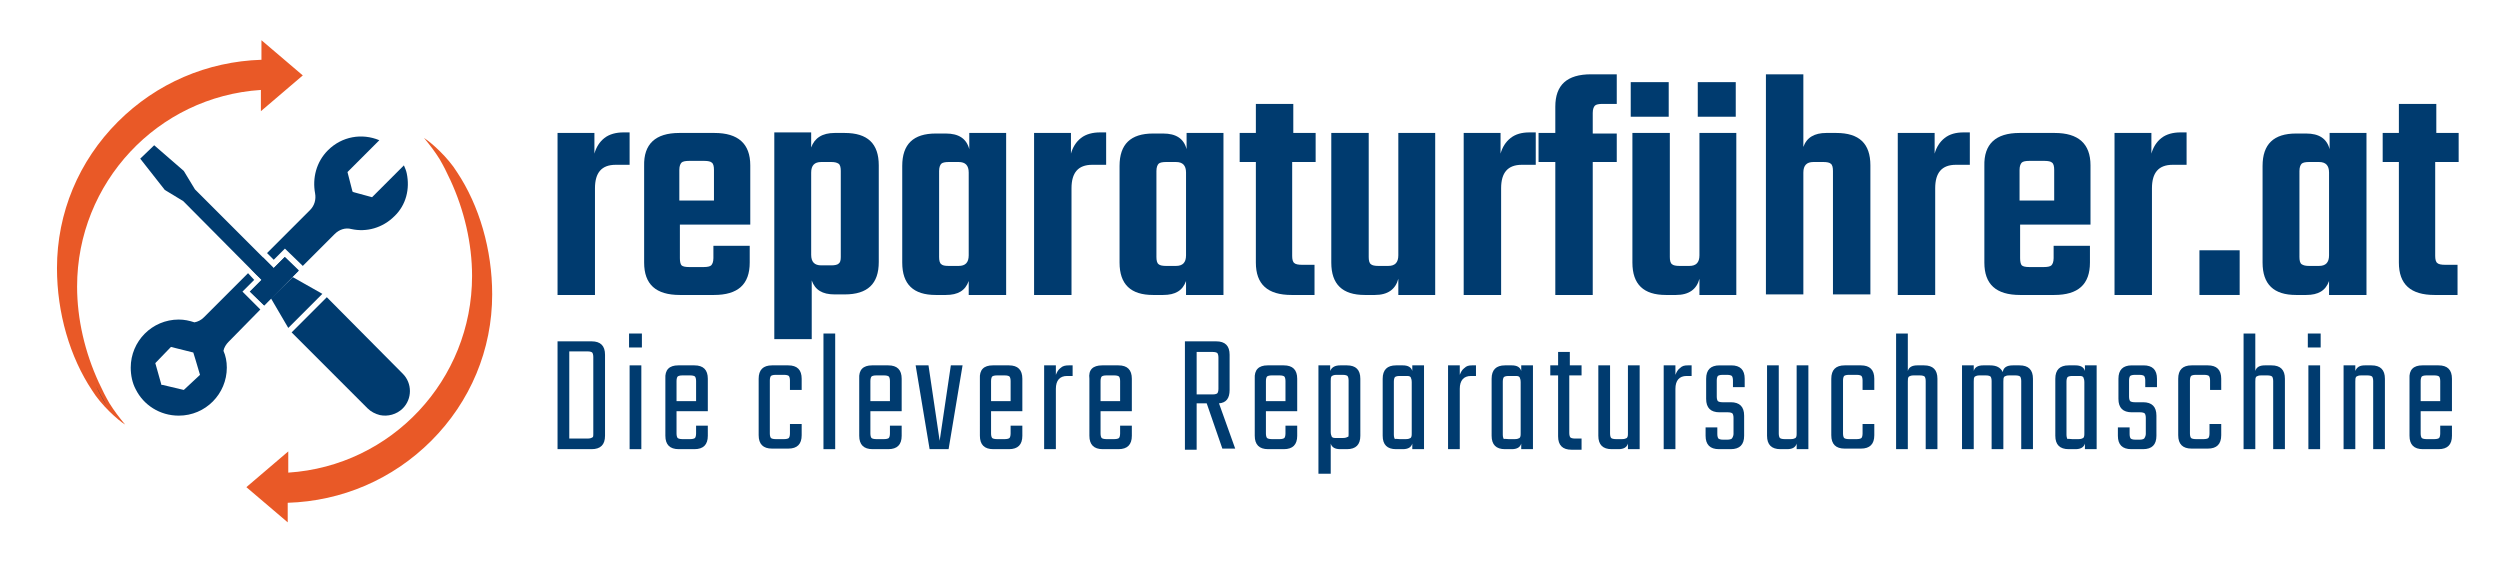
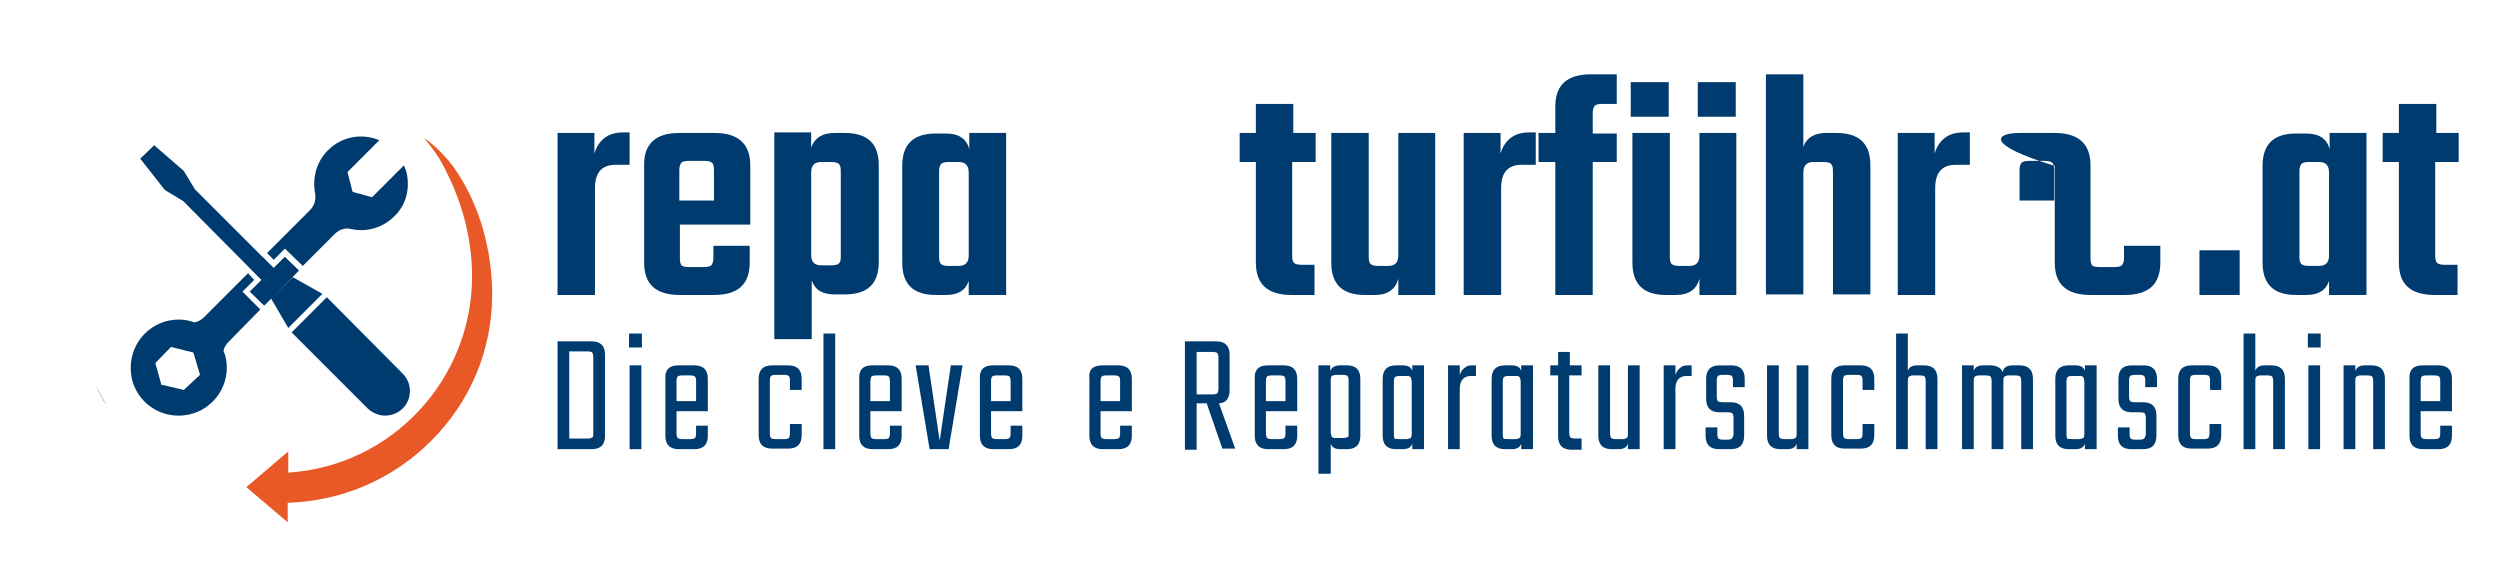
<svg xmlns="http://www.w3.org/2000/svg" version="1.1" id="Ebene_1" x="0px" y="0px" width="447.5px" height="100.7px" viewBox="0 0 447.5 100.7" style="enable-background:new 0 0 447.5 100.7;" xml:space="preserve">
  <style type="text/css">
	.st0{fill:#003B6F;}
	.st1{fill-rule:evenodd;clip-rule:evenodd;fill:#E95927;}
	.st2{fill-rule:evenodd;clip-rule:evenodd;fill:#1A3459;}
	.st3{enable-background:new    ;}
</style>
  <g>
    <polygon class="st0" points="49,48 46.9,50.1 45.9,49.2 32.8,36 29.5,34 25.1,28.4 27.6,26 32.9,30.6 34.9,33.9  " />
    <rect x="44.8" y="48.6" transform="matrix(-0.707 0.707 -0.707 -0.707 119.459 51.182)" class="st0" width="8.7" height="3.5" />
    <g>
      <polygon class="st0" points="57.7,52.6 52.4,49.6 48.5,53.4 51.6,58.7   " />
      <path class="st0" d="M72.1,66.9L58.5,53.2l-6.3,6.3l13.6,13.6c0.6,0.6,1.4,1,2.2,1.2c1.4,0.3,3-0.1,4.1-1.2    C73.8,71.4,73.8,68.6,72.1,66.9z" />
    </g>
    <path class="st0" d="M72.8,31c-0.1-0.5-0.3-0.9-0.5-1.4l-5.7,5.7l-3.3-0.9l-0.2-0.1l-0.9-3.5l4.8-4.8l0.9-0.9   c-3.1-1.3-6.7-0.7-9.2,1.8c-2.1,2.1-2.8,5-2.3,7.7c0.2,1.1-0.1,2.2-0.9,3l-7.7,7.7l1.2,1.2l2-2l3.2,3.1l5.7-5.7   c0.8-0.8,1.9-1.2,3-0.9c2.7,0.6,5.6-0.2,7.7-2.3C72.7,36.7,73.4,33.8,72.8,31z" />
    <g>
      <polygon class="st0" points="46.8,50.1 44.7,52.2 47.3,54.7 53.5,48.4 51,46 49,48 47.1,46.1 45,48.2   " />
      <path class="st0" d="M46.6,55.4l-3.2-3.2l2.1-2.1l-1.1-1.2l-7.9,7.9c-0.5,0.5-1.1,0.8-1.7,0.9c-0.9-0.3-1.8-0.5-2.8-0.5    c-4.8,0-8.6,3.9-8.6,8.6c0,1.4,0.3,2.8,0.9,3.9c1.4,2.8,4.3,4.7,7.7,4.7c4.8,0,8.6-3.9,8.6-8.6c0-1.1-0.2-2.1-0.6-3    c0.1-0.6,0.5-1.2,0.9-1.6L46.6,55.4z M32.9,69.8l-3.8-0.9l-0.2,0l-1.1-3.9l2.8-2.9l4,1l0.4,1.3l0.8,2.7L32.9,69.8z" />
    </g>
-     <path class="st1" d="M46.7,19.9v-3.8c-18.5,1.2-32.9,16.6-32.9,35.2c0,5.8,1.4,11.8,3.9,17.2c0,0,0,0,0,0c0,0.1,0.1,0.1,0.1,0.2   c0,0,0,0,0,0c0.5,1.1,1.1,2.3,1.8,3.5c0.8,1.3,1.8,2.6,2.8,3.8c-1.3-0.8-4.3-3.5-5.9-6.1c0,0,0,0,0,0c-4-6-6.3-13.9-6.3-21.9   c0-9.9,3.9-19.2,10.9-26.2c6.9-6.9,16-10.8,25.7-11.1V7.2l7.4,6.3L46.7,19.9z" />
    <path class="st2" d="M19.1,72.6L19.1,72.6c-0.8-1.2-1.4-2.4-1.9-3.5C17.8,70.3,18.4,71.4,19.1,72.6z" />
    <path class="st1" d="M51.6,80.8v3.8C70.1,83.4,84.5,68,84.5,49.4c0-5.8-1.4-11.8-3.9-17.2c0,0,0,0,0,0c0-0.1-0.1-0.1-0.1-0.2   c0,0,0,0,0,0c-0.5-1.1-1.1-2.3-1.8-3.5c-0.8-1.3-1.8-2.6-2.8-3.8c1.3,0.8,4.3,3.5,5.9,6.1c0,0,0,0,0,0c4,6,6.3,13.9,6.3,21.9   c0,9.9-3.9,19.2-10.9,26.2c-6.9,6.9-16,10.8-25.7,11.1v3.5l-7.4-6.3L51.6,80.8z" />
  </g>
  <g class="st3">
    <path class="st0" d="M99.8,61.1h6.1c1.6,0,2.4,0.8,2.4,2.4V78c0,1.6-0.8,2.4-2.4,2.4h-6.1V61.1z M106.2,77.6V63.9   c0-0.4-0.1-0.7-0.2-0.8s-0.4-0.2-0.8-0.2h-3.3v15.6h3.3c0.4,0,0.7-0.1,0.8-0.2C106.2,78.3,106.2,78,106.2,77.6z" />
    <path class="st0" d="M112.6,62.2v-2.5h2.3v2.5H112.6z M114.8,80.4h-2.1v-15h2.1V80.4z" />
    <path class="st0" d="M121.4,65.4h2.9c1.6,0,2.4,0.8,2.4,2.4v5.8h-5.6v4c0,0.4,0.1,0.7,0.2,0.8c0.1,0.1,0.4,0.2,0.8,0.2h1.5   c0.4,0,0.7-0.1,0.8-0.2c0.1-0.1,0.2-0.4,0.2-0.8v-1.4h2.1V78c0,1.6-0.8,2.4-2.4,2.4h-2.8c-1.6,0-2.4-0.8-2.4-2.4V67.8   C119,66.2,119.8,65.4,121.4,65.4z M121.1,71.8h3.5v-3.6c0-0.4-0.1-0.7-0.2-0.8c-0.1-0.1-0.4-0.2-0.8-0.2h-1.5   c-0.4,0-0.7,0.1-0.8,0.2c-0.1,0.1-0.2,0.4-0.2,0.8V71.8z" />
    <path class="st0" d="M143.5,69.8h-2.1v-1.7c0-0.4-0.1-0.7-0.2-0.8c-0.1-0.1-0.4-0.2-0.8-0.2h-1.6c-0.4,0-0.7,0.1-0.8,0.2   c-0.1,0.1-0.2,0.4-0.2,0.8v9.5c0,0.4,0.1,0.7,0.2,0.8c0.1,0.1,0.4,0.2,0.8,0.2h1.6c0.4,0,0.7-0.1,0.8-0.2c0.1-0.1,0.2-0.4,0.2-0.8   v-1.7h2.1v2c0,1.6-0.8,2.4-2.4,2.4h-2.9c-1.6,0-2.4-0.8-2.4-2.4V67.8c0-1.6,0.8-2.4,2.4-2.4h2.9c1.6,0,2.4,0.8,2.4,2.4V69.8z" />
    <path class="st0" d="M149.5,80.4h-2.1V59.7h2.1V80.4z" />
    <path class="st0" d="M156.1,65.4h2.9c1.6,0,2.4,0.8,2.4,2.4v5.8h-5.6v4c0,0.4,0.1,0.7,0.2,0.8c0.1,0.1,0.4,0.2,0.8,0.2h1.5   c0.4,0,0.7-0.1,0.8-0.2c0.1-0.1,0.2-0.4,0.2-0.8v-1.4h2.1V78c0,1.6-0.8,2.4-2.4,2.4h-2.8c-1.6,0-2.4-0.8-2.4-2.4V67.8   C153.7,66.2,154.5,65.4,156.1,65.4z M155.8,71.8h3.5v-3.6c0-0.4-0.1-0.7-0.2-0.8c-0.1-0.1-0.4-0.2-0.8-0.2h-1.5   c-0.4,0-0.7,0.1-0.8,0.2c-0.1,0.1-0.2,0.4-0.2,0.8V71.8z" />
    <path class="st0" d="M166.2,65.4l2,13.5l2-13.5h2.1l-2.5,15h-3.4l-2.5-15H166.2z" />
    <path class="st0" d="M177.7,65.4h2.9c1.6,0,2.4,0.8,2.4,2.4v5.8h-5.6v4c0,0.4,0.1,0.7,0.2,0.8c0.1,0.1,0.4,0.2,0.8,0.2h1.5   c0.4,0,0.7-0.1,0.8-0.2c0.1-0.1,0.2-0.4,0.2-0.8v-1.4h2.1V78c0,1.6-0.8,2.4-2.4,2.4h-2.8c-1.6,0-2.4-0.8-2.4-2.4V67.8   C175.3,66.2,176.1,65.4,177.7,65.4z M177.4,71.8h3.5v-3.6c0-0.4-0.1-0.7-0.2-0.8c-0.1-0.1-0.4-0.2-0.8-0.2h-1.5   c-0.4,0-0.7,0.1-0.8,0.2c-0.1,0.1-0.2,0.4-0.2,0.8V71.8z" />
-     <path class="st0" d="M191.3,65.4h0.7v1.9H191c-1.3,0-2,0.8-2,2.3v10.8h-2.1v-15h2.1v1.7c0.2-0.5,0.4-0.9,0.8-1.2   C190.2,65.5,190.7,65.4,191.3,65.4z" />
    <path class="st0" d="M197.3,65.4h2.9c1.6,0,2.4,0.8,2.4,2.4v5.8H197v4c0,0.4,0.1,0.7,0.2,0.8c0.1,0.1,0.4,0.2,0.8,0.2h1.5   c0.4,0,0.7-0.1,0.8-0.2c0.1-0.1,0.2-0.4,0.2-0.8v-1.4h2.1V78c0,1.6-0.8,2.4-2.4,2.4h-2.8c-1.6,0-2.4-0.8-2.4-2.4V67.8   C194.8,66.2,195.6,65.4,197.3,65.4z M197,71.8h3.5v-3.6c0-0.4-0.1-0.7-0.2-0.8c-0.1-0.1-0.4-0.2-0.8-0.2h-1.5   c-0.4,0-0.7,0.1-0.8,0.2c-0.1,0.1-0.2,0.4-0.2,0.8V71.8z" />
    <path class="st0" d="M214.2,72.4v8.1h-2.1V61.1h5.6c1.6,0,2.4,0.8,2.4,2.4v6.3c0,1.5-0.6,2.3-1.9,2.4l2.9,8.1h-2.3l-2.8-8.1H214.2z    M214.2,63v7.6h2.9c0.4,0,0.7-0.1,0.8-0.2c0.1-0.1,0.2-0.4,0.2-0.8v-5.6c0-0.4-0.1-0.7-0.2-0.8c-0.1-0.1-0.4-0.2-0.8-0.2H214.2z" />
    <path class="st0" d="M226.9,65.4h2.9c1.6,0,2.4,0.8,2.4,2.4v5.8h-5.6v4c0,0.4,0.1,0.7,0.2,0.8c0.1,0.1,0.4,0.2,0.8,0.2h1.5   c0.4,0,0.7-0.1,0.8-0.2c0.1-0.1,0.2-0.4,0.2-0.8v-1.4h2.1V78c0,1.6-0.8,2.4-2.4,2.4h-2.8c-1.6,0-2.4-0.8-2.4-2.4V67.8   C224.5,66.2,225.3,65.4,226.9,65.4z M226.6,71.8h3.5v-3.6c0-0.4-0.1-0.7-0.2-0.8c-0.1-0.1-0.4-0.2-0.8-0.2h-1.5   c-0.4,0-0.7,0.1-0.8,0.2c-0.1,0.1-0.2,0.4-0.2,0.8V71.8z" />
    <path class="st0" d="M239.9,65.4h1.2c1.6,0,2.4,0.8,2.4,2.4V78c0,1.6-0.8,2.4-2.4,2.4h-1.2c-0.9,0-1.5-0.3-1.7-1v5.4H236V65.4h2.1   v1C238.4,65.7,239,65.4,239.9,65.4z M241.4,77.6v-9.5c0-0.4-0.1-0.7-0.2-0.8c-0.1-0.1-0.4-0.2-0.8-0.2h-1.2c-0.4,0-0.6,0.1-0.8,0.2   c-0.2,0.2-0.2,0.5-0.2,0.9v9.1c0,0.4,0.1,0.7,0.2,0.9c0.2,0.2,0.4,0.2,0.8,0.2h1.2c0.4,0,0.7-0.1,0.8-0.2   C241.4,78.3,241.4,78,241.4,77.6z" />
    <path class="st0" d="M252.8,65.4h2.1v15h-2.1v-1c-0.2,0.7-0.8,1-1.7,1h-1.2c-1.6,0-2.4-0.8-2.4-2.4V67.8c0-1.6,0.8-2.4,2.4-2.4h1.2   c0.9,0,1.5,0.3,1.7,1V65.4z M250.5,78.6h1.2c0.4,0,0.6-0.1,0.8-0.2c0.2-0.2,0.2-0.5,0.2-0.9v-9.1c0-0.4-0.1-0.7-0.2-0.9   c-0.2-0.2-0.4-0.2-0.8-0.2h-1.2c-0.4,0-0.7,0.1-0.8,0.2c-0.1,0.1-0.2,0.4-0.2,0.8v9.5c0,0.4,0.1,0.7,0.2,0.8   C249.8,78.5,250.1,78.6,250.5,78.6z" />
    <path class="st0" d="M263.5,65.4h0.7v1.9h-0.9c-1.3,0-2,0.8-2,2.3v10.8h-2.1v-15h2.1v1.7c0.2-0.5,0.4-0.9,0.8-1.2   C262.5,65.5,262.9,65.4,263.5,65.4z" />
    <path class="st0" d="M272.3,65.4h2.1v15h-2.1v-1c-0.2,0.7-0.8,1-1.7,1h-1.2c-1.6,0-2.4-0.8-2.4-2.4V67.8c0-1.6,0.8-2.4,2.4-2.4h1.2   c0.9,0,1.5,0.3,1.7,1V65.4z M270,78.6h1.2c0.4,0,0.6-0.1,0.8-0.2c0.2-0.2,0.2-0.5,0.2-0.9v-9.1c0-0.4-0.1-0.7-0.2-0.9   c-0.2-0.2-0.4-0.2-0.8-0.2H270c-0.4,0-0.7,0.1-0.8,0.2c-0.1,0.1-0.2,0.4-0.2,0.8v9.5c0,0.4,0.1,0.7,0.2,0.8   C269.3,78.5,269.6,78.6,270,78.6z" />
    <path class="st0" d="M283,67.2h-2.1v10.3c0,0.4,0.1,0.7,0.2,0.8s0.4,0.2,0.8,0.2h1.2v2h-1.8c-1.6,0-2.4-0.8-2.4-2.4V67.2h-1.4v-1.8   h1.4v-2.4h2.1v2.4h2.1V67.2z" />
    <path class="st0" d="M291.4,65.4h2.1v15h-2.1v-1c-0.2,0.7-0.8,1-1.7,1h-1.2c-1.6,0-2.4-0.8-2.4-2.4V65.4h2.1v12.2   c0,0.4,0.1,0.7,0.2,0.8c0.1,0.1,0.4,0.2,0.8,0.2h1.2c0.4,0,0.6-0.1,0.8-0.2c0.2-0.2,0.2-0.5,0.2-0.9V65.4z" />
    <path class="st0" d="M302.1,65.4h0.7v1.9h-0.9c-1.3,0-2,0.8-2,2.3v10.8h-2.1v-15h2.1v1.7c0.2-0.5,0.4-0.9,0.8-1.2   C301.1,65.5,301.5,65.4,302.1,65.4z" />
    <path class="st0" d="M310.3,77.7v-2.9c0-0.4-0.1-0.7-0.2-0.8s-0.4-0.2-0.8-0.2h-1.5c-1.6,0-2.4-0.8-2.4-2.4v-3.6   c0-1.6,0.8-2.4,2.4-2.4h2.1c1.6,0,2.4,0.8,2.4,2.4v1.5h-2.1v-1.2c0-0.4-0.1-0.7-0.2-0.8c-0.1-0.1-0.4-0.2-0.8-0.2h-0.9   c-0.4,0-0.7,0.1-0.8,0.2c-0.1,0.1-0.2,0.4-0.2,0.8v2.9c0,0.4,0.1,0.7,0.2,0.8c0.1,0.1,0.4,0.2,0.8,0.2h1.5c1.6,0,2.4,0.8,2.4,2.4   V78c0,1.6-0.8,2.4-2.4,2.4h-2.1c-1.6,0-2.4-0.8-2.4-2.4v-1.5h2.1v1.2c0,0.4,0.1,0.7,0.2,0.8c0.1,0.1,0.4,0.2,0.8,0.2h0.8   c0.4,0,0.7-0.1,0.8-0.2S310.3,78,310.3,77.7z" />
    <path class="st0" d="M321.6,65.4h2.1v15h-2.1v-1c-0.2,0.7-0.8,1-1.7,1h-1.2c-1.6,0-2.4-0.8-2.4-2.4V65.4h2.1v12.2   c0,0.4,0.1,0.7,0.2,0.8c0.1,0.1,0.4,0.2,0.8,0.2h1.2c0.4,0,0.6-0.1,0.8-0.2c0.2-0.2,0.2-0.5,0.2-0.9V65.4z" />
    <path class="st0" d="M335.5,69.8h-2.1v-1.7c0-0.4-0.1-0.7-0.2-0.8c-0.1-0.1-0.4-0.2-0.8-0.2h-1.5c-0.4,0-0.7,0.1-0.8,0.2   c-0.1,0.1-0.2,0.4-0.2,0.8v9.5c0,0.4,0.1,0.7,0.2,0.8c0.1,0.1,0.4,0.2,0.8,0.2h1.5c0.4,0,0.7-0.1,0.8-0.2c0.1-0.1,0.2-0.4,0.2-0.8   v-1.7h2.1v2c0,1.6-0.8,2.4-2.4,2.4h-2.9c-1.6,0-2.4-0.8-2.4-2.4V67.8c0-1.6,0.8-2.4,2.4-2.4h2.9c1.6,0,2.4,0.8,2.4,2.4V69.8z" />
    <path class="st0" d="M343.2,65.4h1.2c1.6,0,2.4,0.8,2.4,2.4v12.6h-2.1V68.2c0-0.4-0.1-0.7-0.2-0.8c-0.1-0.1-0.4-0.2-0.8-0.2h-1.2   c-0.4,0-0.6,0.1-0.8,0.2c-0.2,0.2-0.2,0.5-0.2,0.9v12.1h-2.1V59.7h2.1v6.7C341.7,65.7,342.3,65.4,343.2,65.4z" />
    <path class="st0" d="M360.3,65.4h1.2c1.6,0,2.4,0.8,2.4,2.4v12.6h-2.1V68.2c0-0.4-0.1-0.7-0.2-0.8c-0.1-0.1-0.4-0.2-0.8-0.2h-1.2   c-0.4,0-0.6,0.1-0.8,0.2c-0.2,0.2-0.2,0.5-0.2,0.9v12.1h-2.1V68.2c0-0.4-0.1-0.7-0.2-0.8c-0.1-0.1-0.4-0.2-0.8-0.2h-1.2   c-0.4,0-0.6,0.1-0.8,0.2c-0.2,0.2-0.2,0.5-0.2,0.9v12.1h-2.1v-15h2.1v1c0.2-0.7,0.8-1,1.7-1h1.2c1.2,0,1.9,0.4,2.3,1.2   C358.6,65.8,359.2,65.4,360.3,65.4z" />
    <path class="st0" d="M373.2,65.4h2.1v15h-2.1v-1c-0.2,0.7-0.8,1-1.7,1h-1.2c-1.6,0-2.4-0.8-2.4-2.4V67.8c0-1.6,0.8-2.4,2.4-2.4h1.2   c0.9,0,1.5,0.3,1.7,1V65.4z M370.9,78.6h1.2c0.4,0,0.6-0.1,0.8-0.2c0.2-0.2,0.2-0.5,0.2-0.9v-9.1c0-0.4-0.1-0.7-0.2-0.9   c-0.2-0.2-0.4-0.2-0.8-0.2h-1.2c-0.4,0-0.7,0.1-0.8,0.2c-0.1,0.1-0.2,0.4-0.2,0.8v9.5c0,0.4,0.1,0.7,0.2,0.8   C370.2,78.5,370.5,78.6,370.9,78.6z" />
    <path class="st0" d="M384.1,77.7v-2.9c0-0.4-0.1-0.7-0.2-0.8s-0.4-0.2-0.8-0.2h-1.5c-1.6,0-2.4-0.8-2.4-2.4v-3.6   c0-1.6,0.8-2.4,2.4-2.4h2.1c1.6,0,2.4,0.8,2.4,2.4v1.5h-2.1v-1.2c0-0.4-0.1-0.7-0.2-0.8s-0.4-0.2-0.8-0.2h-0.9   c-0.4,0-0.7,0.1-0.8,0.2c-0.1,0.1-0.2,0.4-0.2,0.8v2.9c0,0.4,0.1,0.7,0.2,0.8c0.1,0.1,0.4,0.2,0.8,0.2h1.5c1.6,0,2.4,0.8,2.4,2.4   V78c0,1.6-0.8,2.4-2.4,2.4h-2.1c-1.6,0-2.4-0.8-2.4-2.4v-1.5h2.1v1.2c0,0.4,0.1,0.7,0.2,0.8c0.1,0.1,0.4,0.2,0.8,0.2h0.8   c0.4,0,0.7-0.1,0.8-0.2S384.1,78,384.1,77.7z" />
    <path class="st0" d="M397.7,69.8h-2.1v-1.7c0-0.4-0.1-0.7-0.2-0.8c-0.1-0.1-0.4-0.2-0.8-0.2H393c-0.4,0-0.7,0.1-0.8,0.2   c-0.1,0.1-0.2,0.4-0.2,0.8v9.5c0,0.4,0.1,0.7,0.2,0.8c0.1,0.1,0.4,0.2,0.8,0.2h1.5c0.4,0,0.7-0.1,0.8-0.2c0.1-0.1,0.2-0.4,0.2-0.8   v-1.7h2.1v2c0,1.6-0.8,2.4-2.4,2.4h-2.9c-1.6,0-2.4-0.8-2.4-2.4V67.8c0-1.6,0.8-2.4,2.4-2.4h2.9c1.6,0,2.4,0.8,2.4,2.4V69.8z" />
    <path class="st0" d="M405.4,65.4h1.2c1.6,0,2.4,0.8,2.4,2.4v12.6h-2.1V68.2c0-0.4-0.1-0.7-0.2-0.8c-0.1-0.1-0.4-0.2-0.8-0.2h-1.2   c-0.4,0-0.6,0.1-0.8,0.2c-0.2,0.2-0.2,0.5-0.2,0.9v12.1h-2.1V59.7h2.1v6.7C403.9,65.7,404.5,65.4,405.4,65.4z" />
    <path class="st0" d="M413.1,62.2v-2.5h2.3v2.5H413.1z M415.3,80.4h-2.1v-15h2.1V80.4z" />
    <path class="st0" d="M423.3,65.4h1.2c1.6,0,2.4,0.8,2.4,2.4v12.6h-2.1V68.2c0-0.4-0.1-0.7-0.2-0.8c-0.1-0.1-0.4-0.2-0.8-0.2h-1.2   c-0.4,0-0.6,0.1-0.8,0.2c-0.2,0.2-0.2,0.5-0.2,0.9v12.1h-2.1v-15h2.1v1C421.9,65.7,422.4,65.4,423.3,65.4z" />
    <path class="st0" d="M433.6,65.4h2.9c1.6,0,2.4,0.8,2.4,2.4v5.8h-5.6v4c0,0.4,0.1,0.7,0.2,0.8c0.1,0.1,0.4,0.2,0.8,0.2h1.5   c0.4,0,0.7-0.1,0.8-0.2c0.1-0.1,0.2-0.4,0.2-0.8v-1.4h2.1V78c0,1.6-0.8,2.4-2.4,2.4h-2.8c-1.6,0-2.4-0.8-2.4-2.4V67.8   C431.2,66.2,432,65.4,433.6,65.4z M433.3,71.8h3.5v-3.6c0-0.4-0.1-0.7-0.2-0.8c-0.1-0.1-0.4-0.2-0.8-0.2h-1.5   c-0.4,0-0.7,0.1-0.8,0.2c-0.1,0.1-0.2,0.4-0.2,0.8V71.8z" />
  </g>
  <g>
    <path class="st0" d="M111.6,23.7h1.1v5.8h-2.5c-2.5,0-3.7,1.4-3.7,4.2v19.1h-6.7v-29h6.6v3.7c0.3-1.1,0.9-2.1,1.8-2.8   C109.1,24,110.3,23.7,111.6,23.7z" />
    <path class="st0" d="M121.6,23.8h6.3c4.2,0,6.4,1.9,6.4,5.8v10.6h-12.6v6c0,0.6,0.1,1.1,0.3,1.3c0.2,0.2,0.7,0.3,1.3,0.3h2.7   c0.6,0,1.1-0.1,1.3-0.3c0.2-0.2,0.4-0.6,0.4-1.3V44h6.5v3c0,3.9-2.1,5.8-6.4,5.8h-6.1c-4.3,0-6.4-1.9-6.4-5.8V29.7   C115.2,25.8,117.3,23.8,121.6,23.8z M121.7,35.9h6.1v-5.5c0-0.6-0.1-1.1-0.4-1.3c-0.2-0.2-0.7-0.3-1.3-0.3h-2.8   c-0.6,0-1.1,0.1-1.3,0.3c-0.2,0.2-0.4,0.6-0.4,1.3V35.9z" />
    <path class="st0" d="M149.4,23.8h1.8c4.1,0,6.1,1.9,6.1,5.8v17.3c0,3.9-2,5.8-6.1,5.8h-1.8c-2.2,0-3.5-0.8-4.1-2.5v10.5h-6.7v-37   h6.6v2.7C145.8,24.7,147.2,23.8,149.4,23.8z M150.5,46V30.6c0-0.6-0.1-1.1-0.4-1.3s-0.7-0.3-1.3-0.3h-1.8c-1.2,0-1.8,0.6-1.8,1.9   v14.7c0,1.3,0.6,1.9,1.8,1.9h1.8c0.6,0,1.1-0.1,1.3-0.3C150.4,47,150.5,46.6,150.5,46z" />
    <path class="st0" d="M173.5,23.8h6.6v29h-6.7v-2.5c-0.6,1.7-1.9,2.5-4.1,2.5h-1.8c-4,0-6-1.9-6-5.8V29.7c0-3.9,2-5.8,6-5.8h1.8   c2.3,0,3.7,0.9,4.2,2.8V23.8z M169.8,47.6h1.8c1.2,0,1.8-0.6,1.8-1.9V30.9c0-1.3-0.6-1.9-1.8-1.9h-1.8c-0.6,0-1.1,0.1-1.3,0.3   s-0.4,0.6-0.4,1.3V46c0,0.6,0.1,1.1,0.4,1.3C168.7,47.5,169.1,47.6,169.8,47.6z" />
-     <path class="st0" d="M196.9,23.7h1.1v5.8h-2.5c-2.5,0-3.7,1.4-3.7,4.2v19.1h-6.7v-29h6.6v3.7c0.3-1.1,0.9-2.1,1.8-2.8   C194.4,24,195.6,23.7,196.9,23.7z" />
-     <path class="st0" d="M212.4,23.8h6.6v29h-6.7v-2.5c-0.6,1.7-1.9,2.5-4.1,2.5h-1.8c-4,0-6-1.9-6-5.8V29.7c0-3.9,2-5.8,6-5.8h1.8   c2.3,0,3.7,0.9,4.2,2.8V23.8z M208.7,47.6h1.8c1.2,0,1.8-0.6,1.8-1.9V30.9c0-1.3-0.6-1.9-1.8-1.9h-1.8c-0.6,0-1.1,0.1-1.3,0.3   c-0.2,0.2-0.4,0.6-0.4,1.3V46c0,0.6,0.1,1.1,0.4,1.3C207.6,47.5,208.1,47.6,208.7,47.6z" />
    <path class="st0" d="M235.3,29h-4v16.8c0,0.6,0.1,1.1,0.4,1.3c0.2,0.2,0.7,0.3,1.4,0.3h2.2v5.4h-4.1c-4.3,0-6.4-1.9-6.4-5.8V29   h-2.9v-5.2h2.9v-5.2h6.7v5.2h4V29z" />
    <path class="st0" d="M250.2,23.8h6.7v29h-6.6v-2.9c-0.5,1.9-1.9,2.9-4.2,2.9h-1.8c-4,0-6-1.9-6-5.8V23.8h6.7V46   c0,0.6,0.1,1.1,0.4,1.3c0.2,0.2,0.7,0.3,1.3,0.3h1.8c1.2,0,1.8-0.6,1.8-1.9V23.8z" />
    <path class="st0" d="M273.8,23.7h1.1v5.8h-2.5c-2.5,0-3.7,1.4-3.7,4.2v19.1H262v-29h6.6v3.7c0.3-1.1,0.9-2.1,1.8-2.8   C271.3,24,272.4,23.7,273.8,23.7z" />
    <path class="st0" d="M289.5,18.6h-2.7c-0.6,0-1.1,0.1-1.3,0.3c-0.2,0.2-0.4,0.6-0.4,1.3v3.7h4.3V29h-4.3v23.8h-6.7V29h-3v-5.2h3   v-4.7c0-3.9,2.1-5.8,6.4-5.8h4.6V18.6z" />
    <path class="st0" d="M298.7,14.7v6.2h-6.8v-6.2H298.7z M304.1,23.8h6.7v29h-6.6v-2.9c-0.5,1.9-1.9,2.9-4.2,2.9h-1.8   c-4,0-6-1.9-6-5.8V23.8h6.7V46c0,0.6,0.1,1.1,0.4,1.3c0.2,0.2,0.7,0.3,1.3,0.3h1.8c1.2,0,1.8-0.6,1.8-1.9V23.8z M310.7,14.7v6.2   h-6.8v-6.2H310.7z" />
    <path class="st0" d="M326.9,23.8h1.8c4.1,0,6.1,1.9,6.1,5.8v23.1h-6.7V30.6c0-0.6-0.1-1.1-0.4-1.3c-0.2-0.2-0.7-0.3-1.3-0.3h-1.8   c-1.2,0-1.8,0.6-1.8,1.9v21.8h-6.7V13.3h6.7v13C323.4,24.6,324.8,23.8,326.9,23.8z" />
    <path class="st0" d="M351.5,23.7h1.1v5.8h-2.5c-2.5,0-3.7,1.4-3.7,4.2v19.1h-6.7v-29h6.6v3.7c0.3-1.1,0.9-2.1,1.8-2.8   C349,24,350.1,23.7,351.5,23.7z" />
-     <path class="st0" d="M361.5,23.8h6.3c4.2,0,6.4,1.9,6.4,5.8v10.6h-12.6v6c0,0.6,0.1,1.1,0.3,1.3c0.2,0.2,0.7,0.3,1.3,0.3h2.7   c0.6,0,1.1-0.1,1.3-0.3c0.2-0.2,0.4-0.6,0.4-1.3V44h6.5v3c0,3.9-2.1,5.8-6.4,5.8h-6.1c-4.3,0-6.4-1.9-6.4-5.8V29.7   C355.1,25.8,357.2,23.8,361.5,23.8z M361.6,35.9h6.1v-5.5c0-0.6-0.1-1.1-0.4-1.3c-0.2-0.2-0.7-0.3-1.3-0.3h-2.8   c-0.6,0-1.1,0.1-1.3,0.3c-0.2,0.2-0.4,0.6-0.4,1.3V35.9z" />
-     <path class="st0" d="M390.3,23.7h1.1v5.8h-2.5c-2.5,0-3.7,1.4-3.7,4.2v19.1h-6.7v-29h6.6v3.7c0.3-1.1,0.9-2.1,1.8-2.8   C387.8,24,389,23.7,390.3,23.7z" />
+     <path class="st0" d="M361.5,23.8h6.3c4.2,0,6.4,1.9,6.4,5.8v10.6v6c0,0.6,0.1,1.1,0.3,1.3c0.2,0.2,0.7,0.3,1.3,0.3h2.7   c0.6,0,1.1-0.1,1.3-0.3c0.2-0.2,0.4-0.6,0.4-1.3V44h6.5v3c0,3.9-2.1,5.8-6.4,5.8h-6.1c-4.3,0-6.4-1.9-6.4-5.8V29.7   C355.1,25.8,357.2,23.8,361.5,23.8z M361.6,35.9h6.1v-5.5c0-0.6-0.1-1.1-0.4-1.3c-0.2-0.2-0.7-0.3-1.3-0.3h-2.8   c-0.6,0-1.1,0.1-1.3,0.3c-0.2,0.2-0.4,0.6-0.4,1.3V35.9z" />
    <path class="st0" d="M393.7,52.8v-8h7.2v8H393.7z" />
    <path class="st0" d="M417,23.8h6.6v29h-6.7v-2.5c-0.6,1.7-1.9,2.5-4.1,2.5H411c-4,0-6-1.9-6-5.8V29.7c0-3.9,2-5.8,6-5.8h1.8   c2.3,0,3.7,0.9,4.2,2.8V23.8z M413.3,47.6h1.8c1.2,0,1.8-0.6,1.8-1.9V30.9c0-1.3-0.6-1.9-1.8-1.9h-1.8c-0.6,0-1.1,0.1-1.3,0.3   c-0.2,0.2-0.4,0.6-0.4,1.3V46c0,0.6,0.1,1.1,0.4,1.3C412.3,47.5,412.7,47.6,413.3,47.6z" />
    <path class="st0" d="M439.9,29h-4v16.8c0,0.6,0.1,1.1,0.4,1.3c0.2,0.2,0.7,0.3,1.4,0.3h2.2v5.4h-4.1c-4.3,0-6.4-1.9-6.4-5.8V29   h-2.9v-5.2h2.9v-5.2h6.7v5.2h4V29z" />
  </g>
</svg>